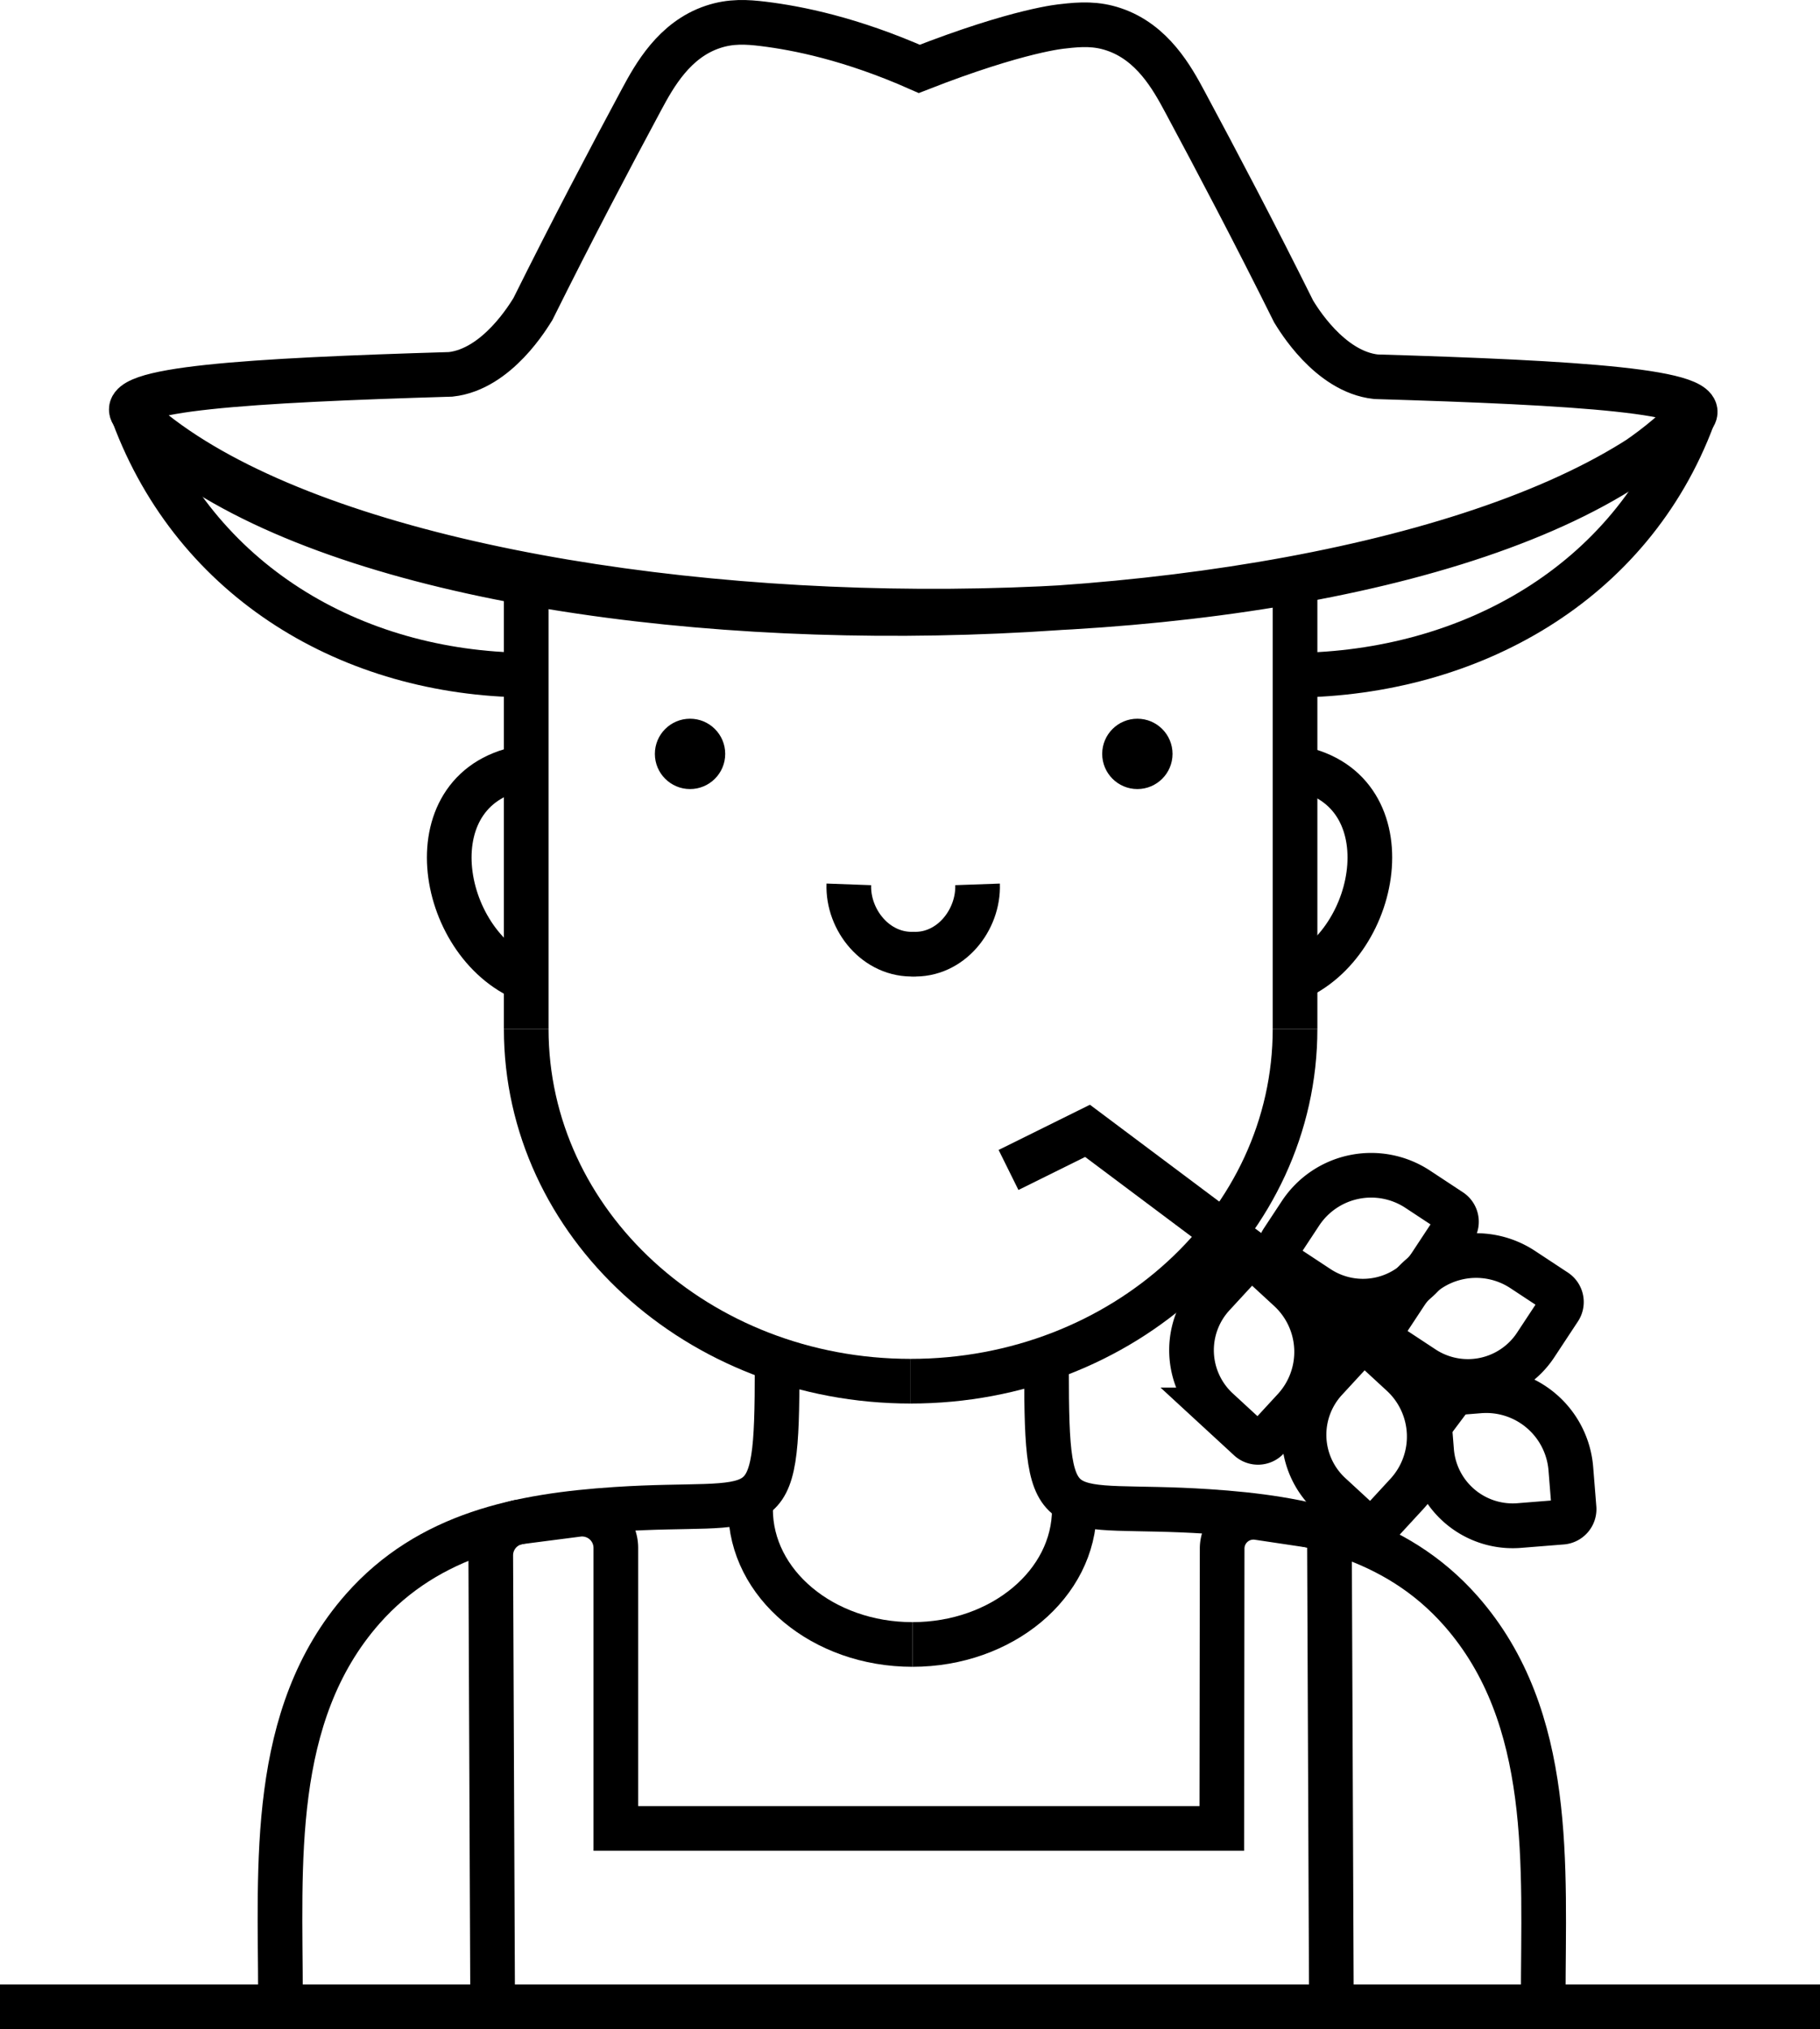
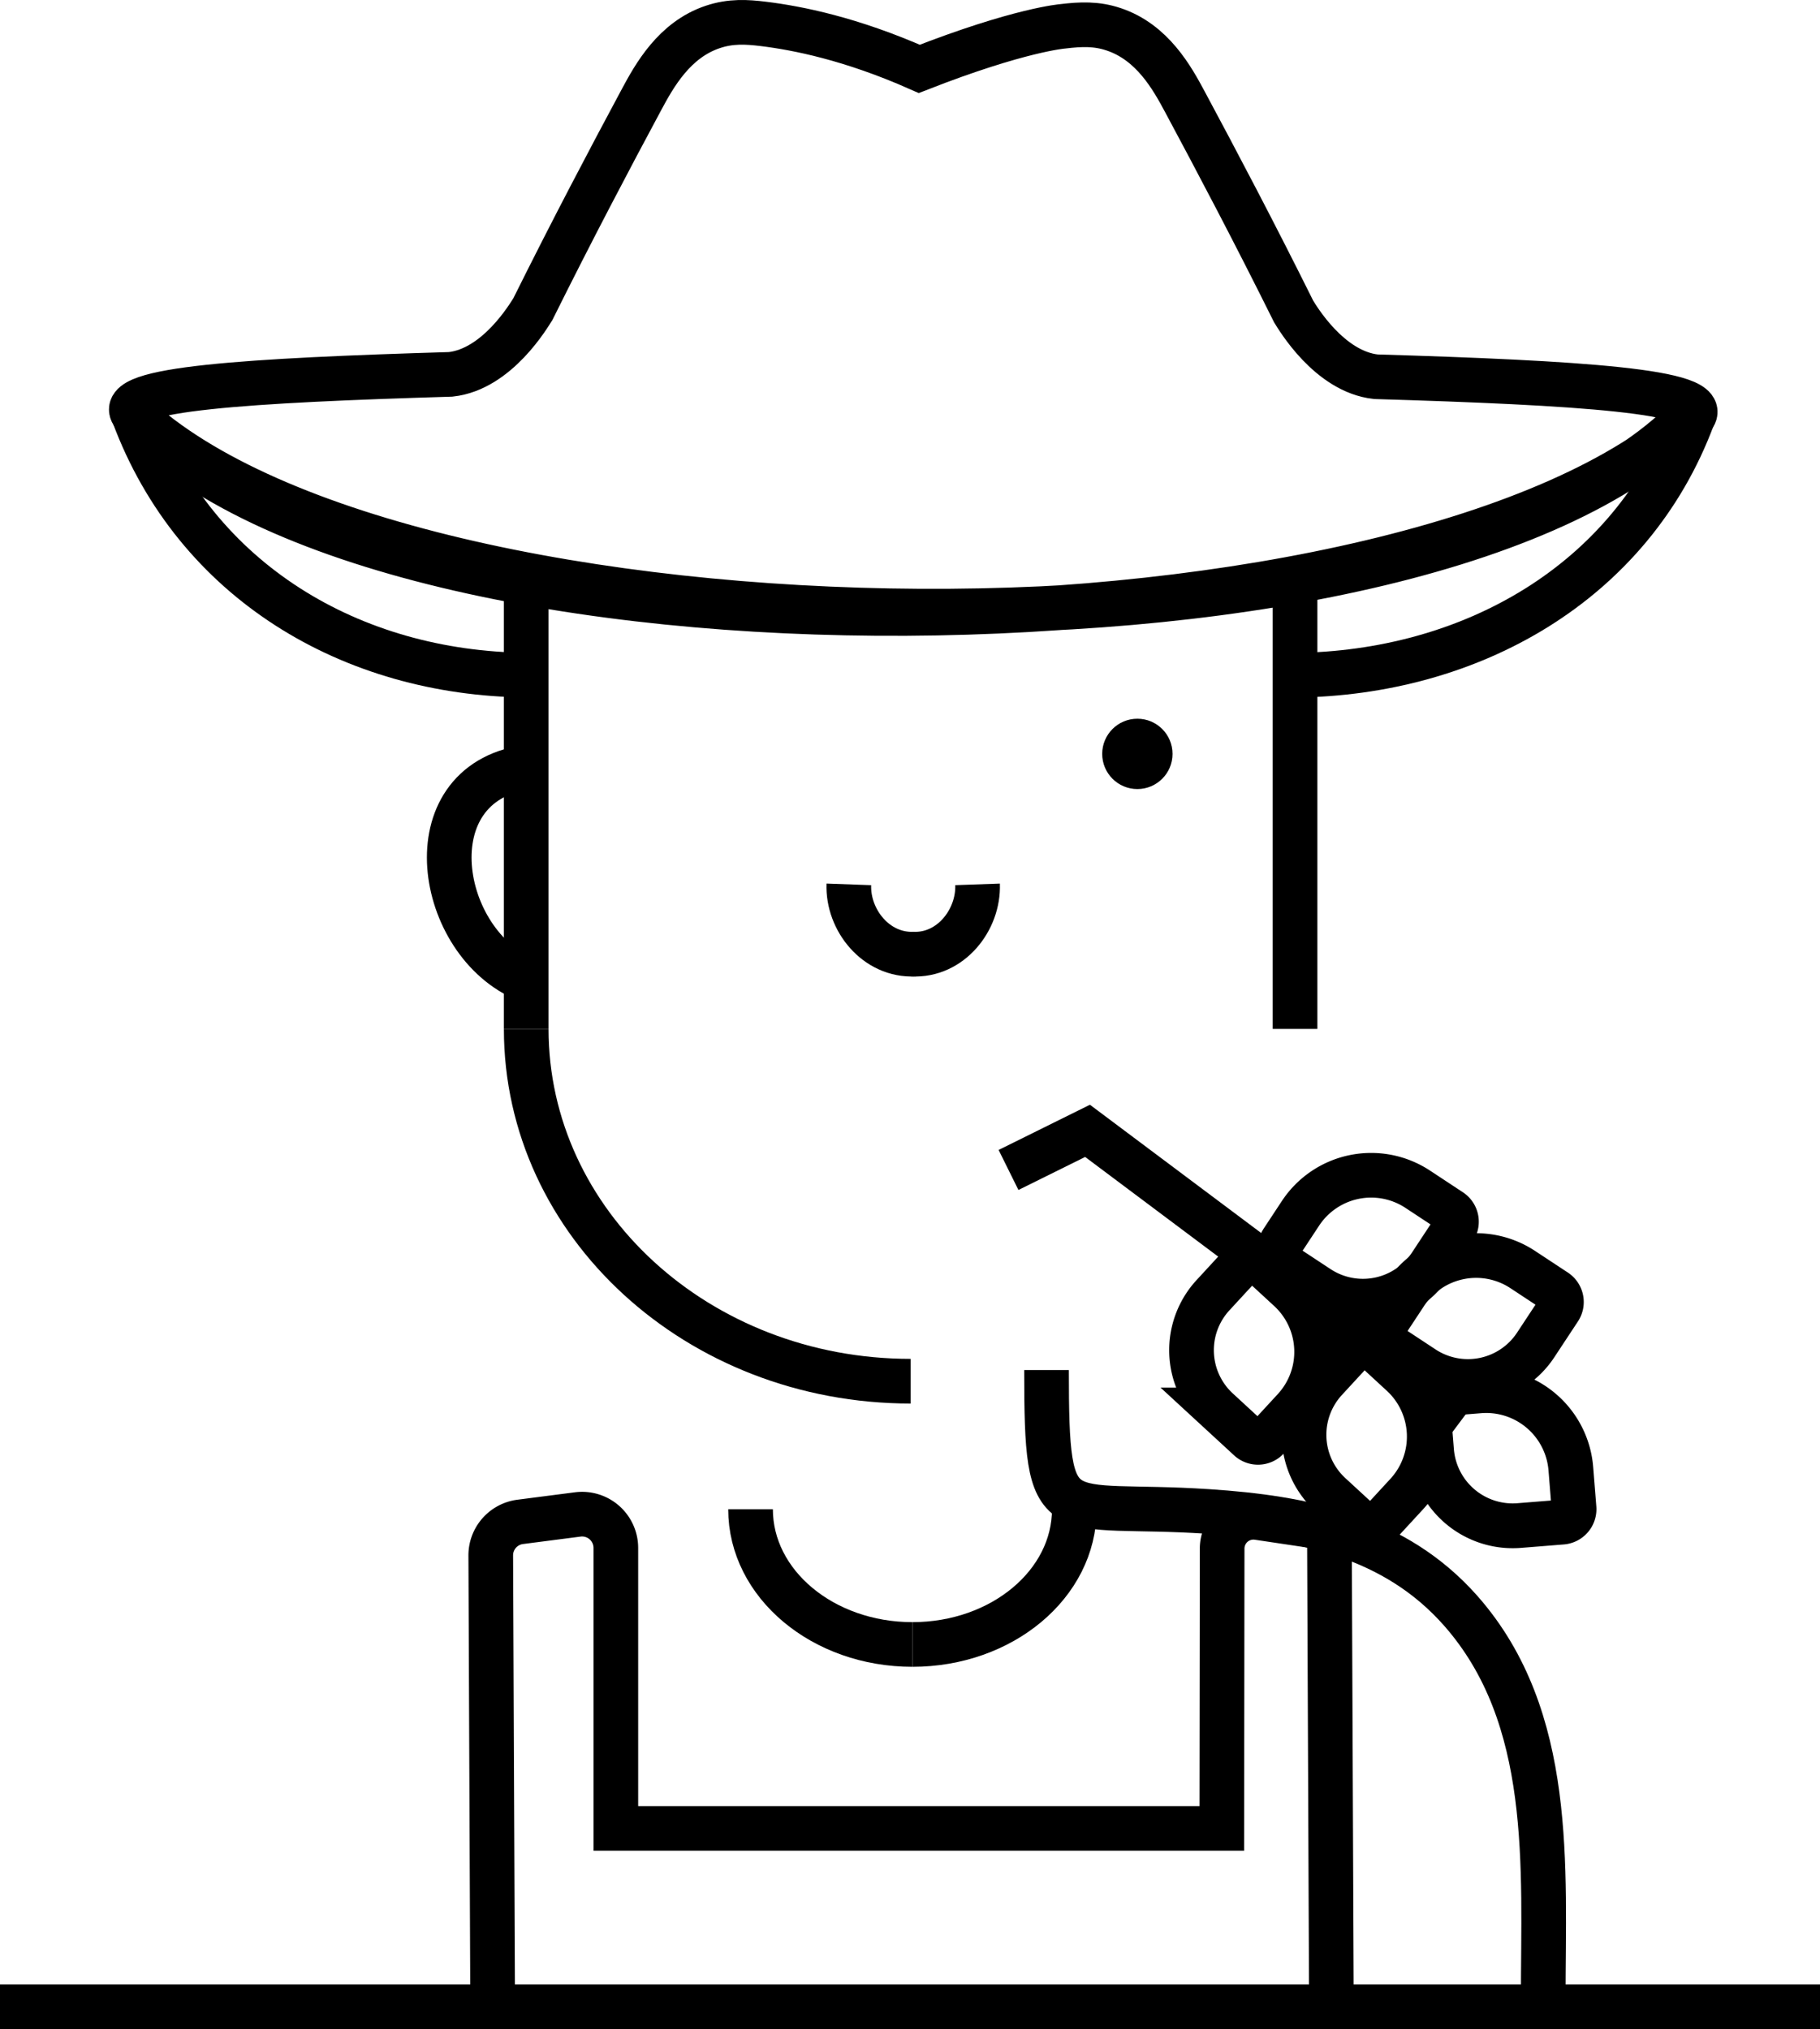
<svg xmlns="http://www.w3.org/2000/svg" viewBox="0 0 489.05 545.23">
  <defs>
    <style>.cls-1{fill:none;}.cls-1,.cls-2{stroke:#000;stroke-miterlimit:10;stroke-width:12px;}</style>
  </defs>
  <title>фермер</title>
  <g id="Слой_1" data-name="Слой 1">
    <path class="cls-1" d="M74.19,123.43c16.68,44.88,58.68,69.56,105.53,70" transform="translate(-38.32 -12.03)" />
    <path class="cls-1" d="M493.25,124.07c-16.68,44.87-60.09,68.92-106.94,69.39" transform="translate(-38.32 -12.03)" />
-     <circle cx="185.42" cy="202.57" r="9.45" />
    <circle cx="305.62" cy="202.57" r="9.45" />
    <line class="cls-1" y1="539.23" x2="489.05" y2="539.23" />
    <path class="cls-1" d="M203.8,427.89v75.44H366.63l.09-75.2a8.41,8.41,0,0,1,9.66-8.31l14,2.09c3.07.46,5.17,2.3,5.18,5.4l.52,124H170.7l-.51-121.35a9.07,9.07,0,0,1,7.91-9l15.48-2A9.07,9.07,0,0,1,203.8,427.89Z" transform="translate(-38.32 -12.03)" />
-     <path class="cls-1" d="M247.14,379.58c0,44.52-2.46,35.31-43.34,38-25.62,1.69-50.22,6.58-68,26.73-25.25,28.66-22.12,68.84-22.12,104.07" transform="translate(-38.32 -12.03)" />
    <path class="cls-1" d="M240,417.57c0,20.08,19.45,36.33,43.49,36.33" transform="translate(-38.32 -12.03)" />
    <path class="cls-1" d="M179.72,218.18c-31,4.61-23.94,47.37,0,57.1" transform="translate(-38.32 -12.03)" />
    <path class="cls-1" d="M319.53,380.16c0,44.52,2.46,35.31,43.34,38,25.62,1.68,50.22,6.57,68,26.73C456.09,473.54,453,513.73,453,549" transform="translate(-38.32 -12.03)" />
    <path class="cls-1" d="M327,417.57c0,20.08-19.45,36.33-43.5,36.33" transform="translate(-38.32 -12.03)" />
-     <path class="cls-1" d="M385.73,218.18c31,4.61,23.93,47.37,0,57.1" transform="translate(-38.32 -12.03)" />
    <line class="cls-1" x1="141.4" y1="153.64" x2="141.4" y2="276.47" />
    <line class="cls-1" x1="347.99" y1="153.64" x2="347.99" y2="276.47" />
    <path class="cls-1" d="M179.72,288.51c0,52.32,46.2,94.65,103.29,94.65" transform="translate(-38.32 -12.03)" />
-     <path class="cls-1" d="M386.31,288.51c0,52.32-46.2,94.65-103.3,94.65" transform="translate(-38.32 -12.03)" />
    <path class="cls-2" d="M266.41,249.66c-.35,9.57,7.32,19.25,17.7,18.74" transform="translate(-38.32 -12.03)" />
    <path class="cls-2" d="M301,249.66c.34,9.58-7.26,19.26-17.55,18.74" transform="translate(-38.32 -12.03)" />
    <path class="cls-1" d="M390.59,326.12H402.1a21.81,21.81,0,0,1,21.81,21.81v9.72a5.28,5.28,0,0,1-5.28,5.28h-8.79a22.74,22.74,0,0,1-22.74-22.74V329.61A3.48,3.48,0,0,1,390.59,326.12Z" transform="translate(878.03 183.56) rotate(123.39)" />
    <path class="cls-1" d="M418.79,347.69h11.52a21.81,21.81,0,0,1,21.81,21.81v9.72a5.28,5.28,0,0,1-5.28,5.28h-8.79a22.74,22.74,0,0,1-22.74-22.74V351.17a3.48,3.48,0,0,1,3.48-3.48Z" transform="translate(939.77 193.45) rotate(123.39)" />
    <path class="cls-1" d="M360.55,356.63h11.52a21.81,21.81,0,0,1,21.81,21.81v9.72a5.28,5.28,0,0,1-5.28,5.28h-8.79a22.74,22.74,0,0,1-22.74-22.74V360.11a3.48,3.48,0,0,1,3.48-3.48Z" transform="translate(359.15 893.23) rotate(-137.34)" />
    <path class="cls-1" d="M390.78,379.36H402.3a21.81,21.81,0,0,1,21.81,21.81v9.72a5.28,5.28,0,0,1-5.28,5.28H410a22.74,22.74,0,0,1-22.74-22.74V382.84A3.48,3.48,0,0,1,390.78,379.36Z" transform="translate(396.21 953.17) rotate(-137.34)" />
    <path class="cls-1" d="M429.65,384.82h11.52A21.81,21.81,0,0,1,463,406.63v9.72a5.28,5.28,0,0,1-5.28,5.28h-8.79a22.74,22.74,0,0,1-22.74-22.74V388.3A3.48,3.48,0,0,1,429.65,384.82Z" transform="matrix(-1, 0.08, -0.08, -1, 880.2, 759.44)" />
    <polyline class="cls-1" points="271 314.37 292.23 303.86 393.88 379.99" />
  </g>
  <g id="Слой_2" data-name="Слой 2">
    <path class="cls-1" d="M493.33,122.72c-68.51,73.48-345.93,69-419.14.71-5.76-6.94,31.18-9.2,85.23-10.81,12.55-1.37,21.06-15.94,22.09-17.53C192.13,73.72,202,55,210.74,38.72c3.41-6.34,8.75-16,19.14-19.46,4.82-1.61,9.07-1.36,13.62-.8,9,1.11,23.46,3.93,41.84,12.08,27-10.57,38.6-11.44,38.6-11.44,4.85-.58,9-.75,13.62.8C348,23.38,353.29,33,356.7,39.36c8.74,16.29,18.61,35,29.23,56.36,1,1.6,9.54,16.16,22.09,17.54,54.05,1.61,91,3.87,85.23,10.81-73.21,68.27-350.63,72.76-419.14-.71" transform="translate(-38.32 -12.03)" />
    <path class="cls-1" d="M274.9,27.87" transform="translate(-38.32 -12.03)" />
  </g>
</svg>